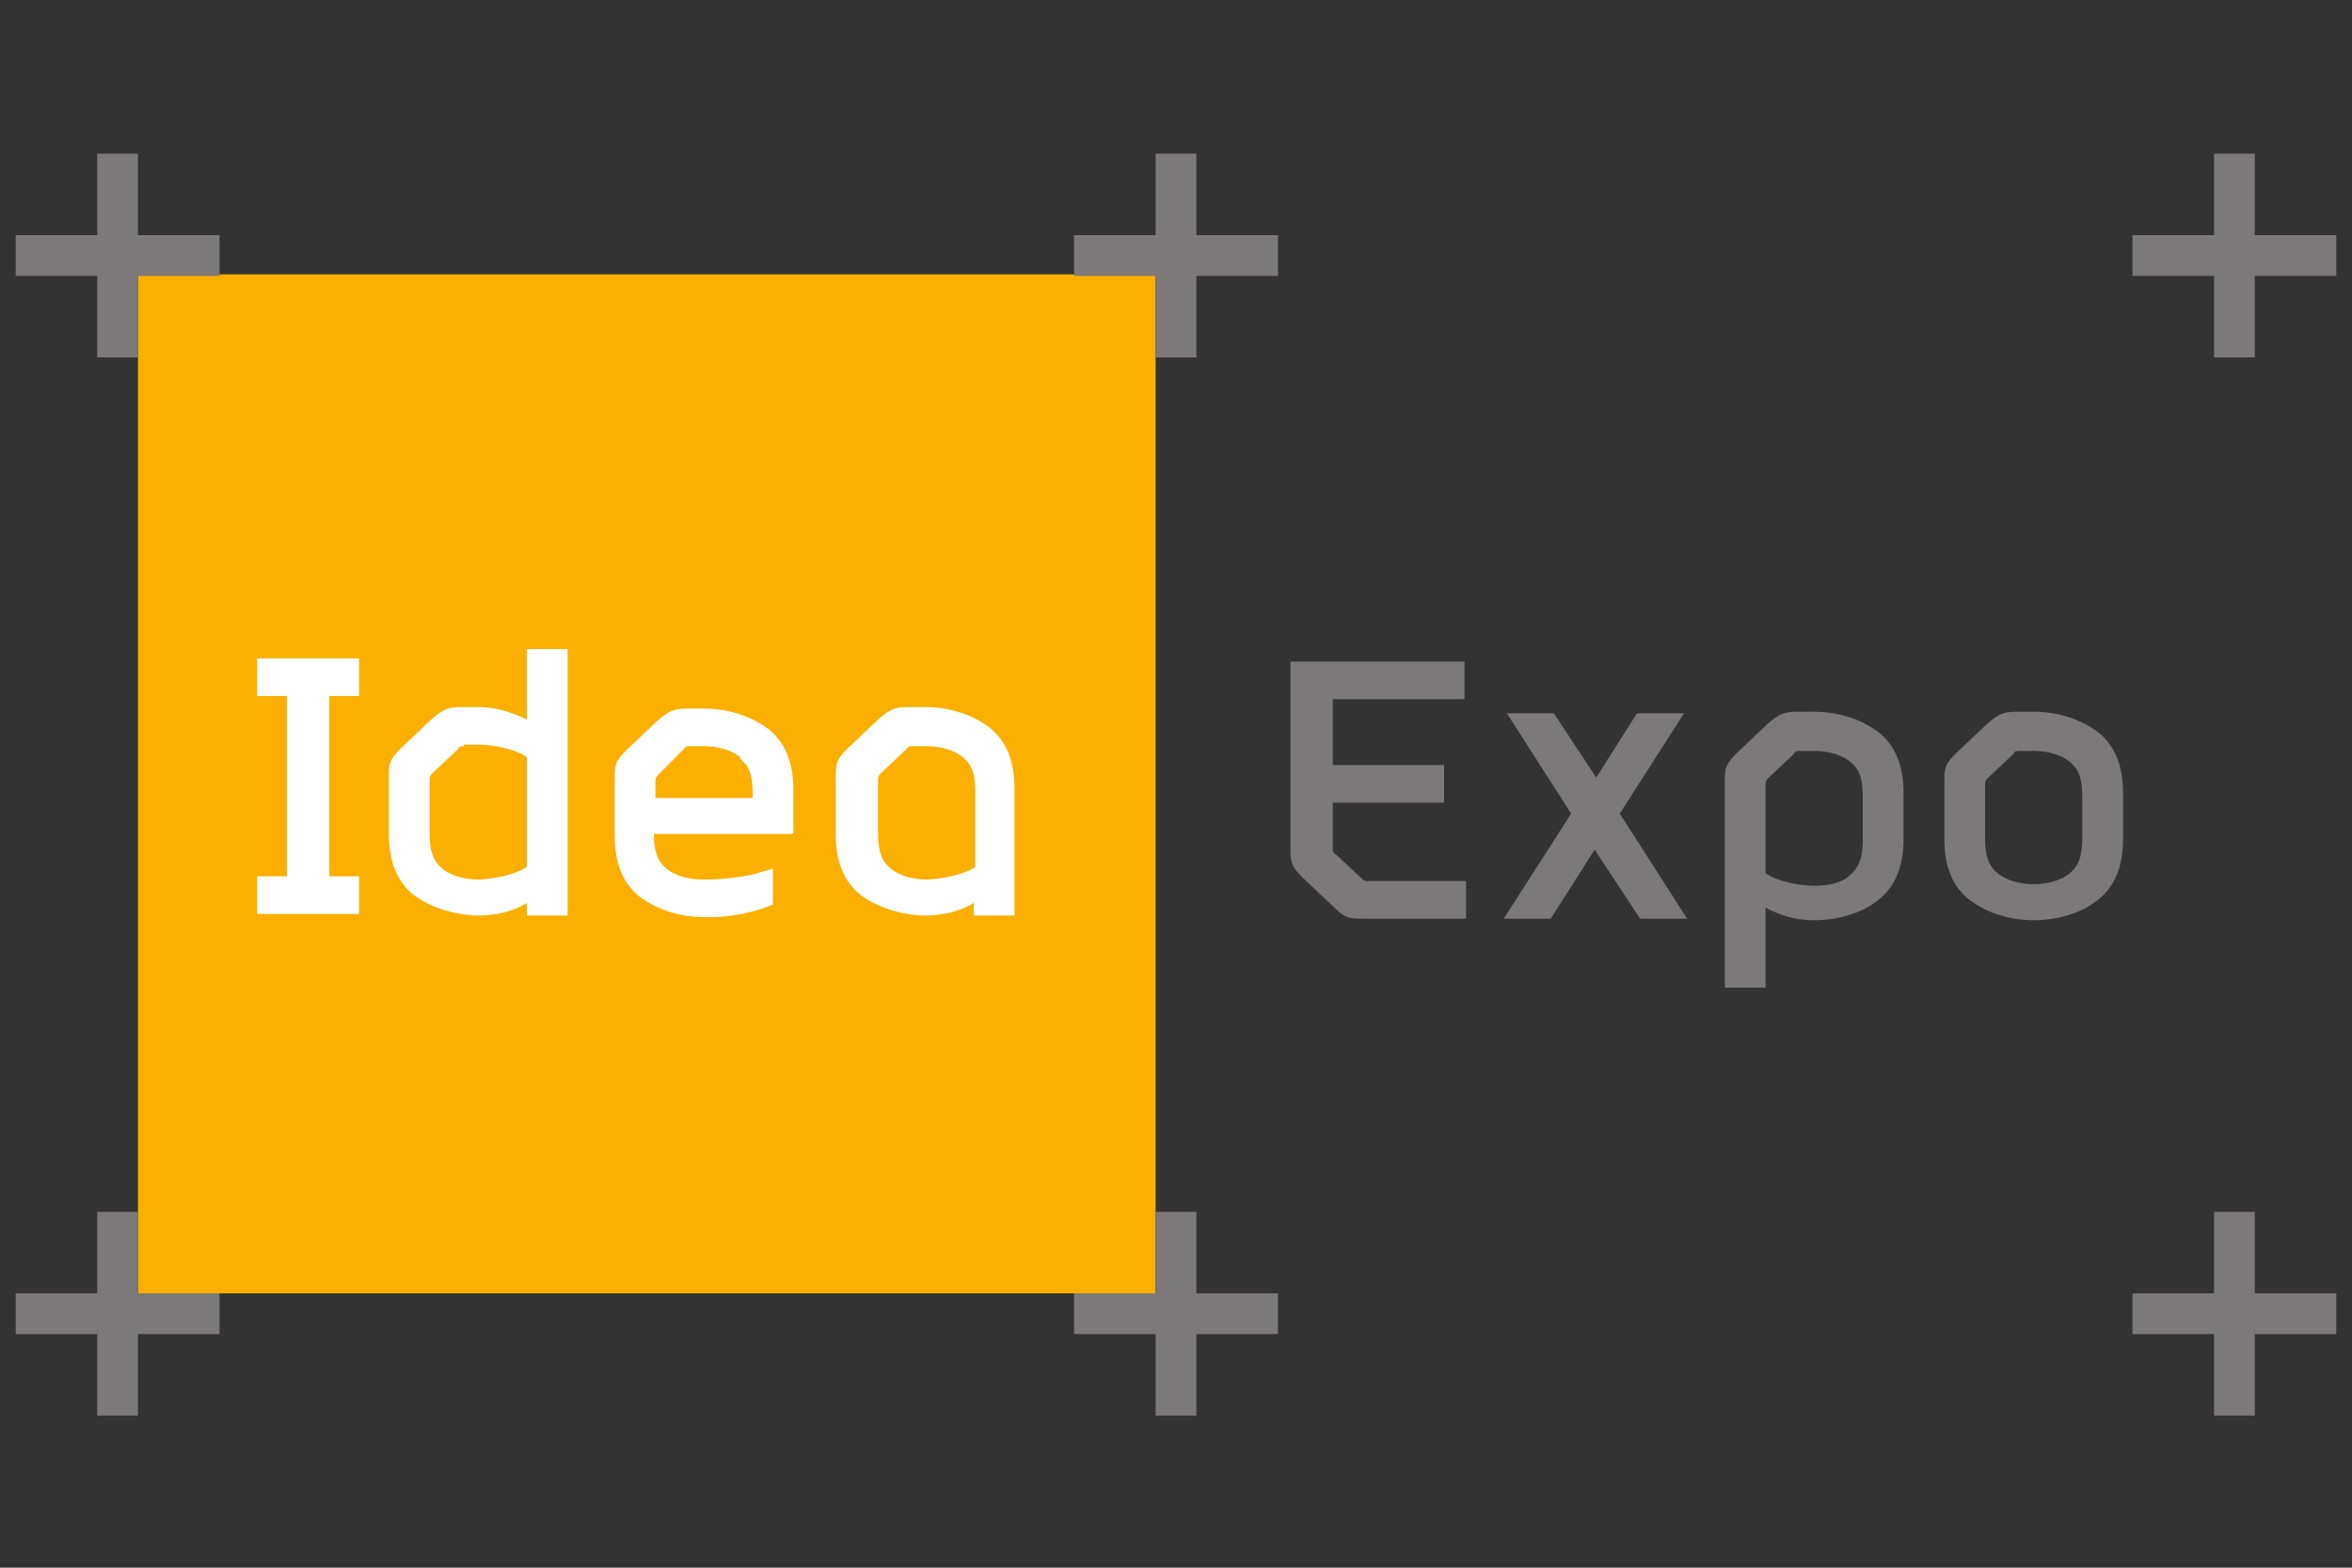
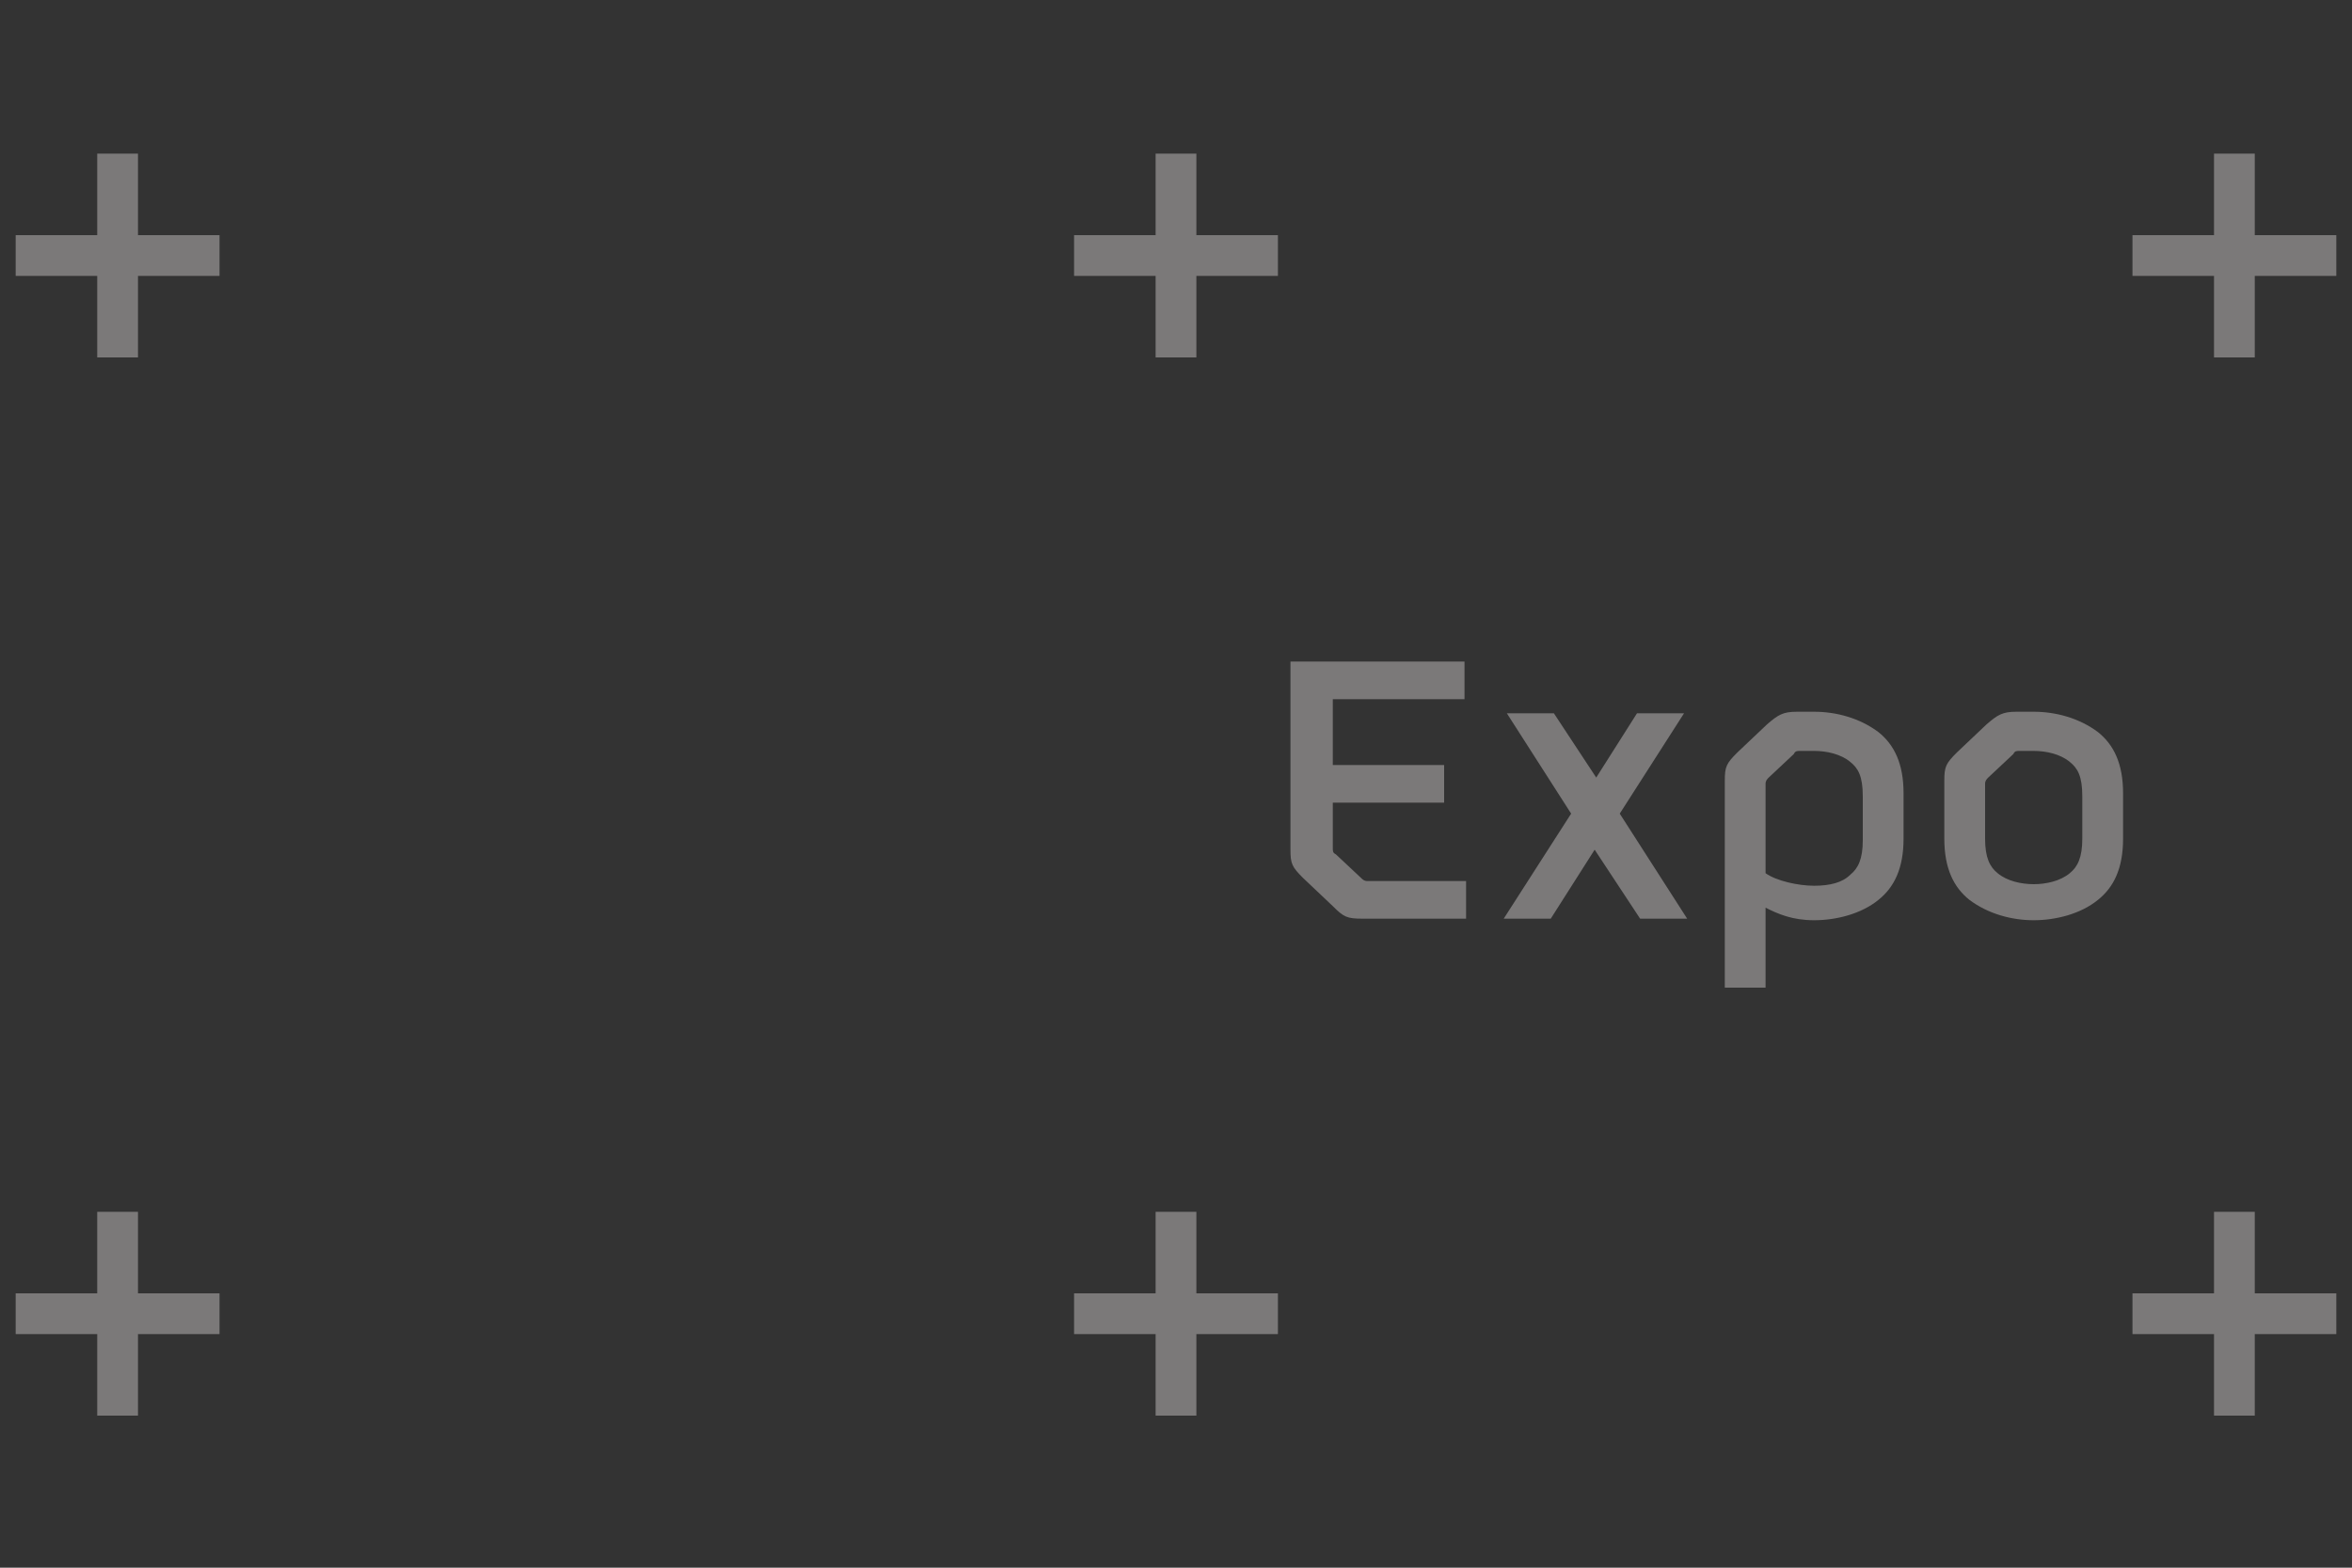
<svg xmlns="http://www.w3.org/2000/svg" xmlns:ns1="http://www.inkscape.org/namespaces/inkscape" xmlns:ns2="http://sodipodi.sourceforge.net/DTD/sodipodi-0.dtd" version="1.1" viewBox="0 0 150 100">
  <rect x="0" y="0" width="150" height="100" fill="#333333" stroke="none" />
  <defs>
    <style>
      .st0 {
        fill: url(#Gradient_bez_nazwy);
      }

      .st1 {
        fill: #fff;
      }

      .st2 {
        mask: url(#mask);
      }

      .st3 {
        fill: none;
      }

      .st4 {
        fill: #fbaf00;
      }

      .st5 {
        clip-path: url(#clippath-1);
      }

      .st6 {
        fill: #7b7979;
      }

      .st7 {
        clip-path: url(#clippath-2);
      }

      .st8 {
        fill: url(#Gradient_bez_nazwy_2);
      }

      .st9 {
        clip-path: url(#clippath);
      }
    </style>
    <clipPath id="clippath">
      <rect class="st3" x="1" y="9.8" width="148" height="80.5" />
    </clipPath>
    <clipPath id="clippath-1">
      <rect class="st3" x="8.8" y="17.5" width="64.9" height="64.9" />
    </clipPath>
    <clipPath id="clippath-2">
      <polygon class="st3" points="8.8 82.5 73.7 82.5 73.7 17.5 8.8 82.5" />
    </clipPath>
    <linearGradient id="Gradient_bez_nazwy" data-name="Gradient bez nazwy" x1="-221.2" y1="471.3" x2="-220.7" y2="471.3" gradientTransform="translate(77967.7 -166073) scale(352.4)" gradientUnits="userSpaceOnUse">
      <stop offset="0" stop-color="#fff" stop-opacity="0" />
      <stop offset=".8" stop-color="#fff" stop-opacity="0" />
      <stop offset="1" stop-color="#fff" stop-opacity="0" />
    </linearGradient>
    <mask id="mask" x="-48513.3" y="-48486.8" width="96991.6" height="96991.6" maskUnits="userSpaceOnUse">
      <g id="mask54">
        <g id="g64">
          <g id="g62">
            <g id="g60">
              <g id="g58">
                <path id="path56" class="st0" d="M-48513.3,48504.8H48478.3V-48486.8H-48513.3V48504.8Z" ns1:connector-curvature="0" />
              </g>
            </g>
          </g>
        </g>
      </g>
    </mask>
    <linearGradient id="Gradient_bez_nazwy_2" data-name="Gradient bez nazwy 2" x1="-220.3" y1="468" x2="-219.8" y2="468" gradientTransform="translate(27395.8 58239) scale(124.3 -124.3)" gradientUnits="userSpaceOnUse">
      <stop offset="0" stop-color="#7b7979" />
      <stop offset=".8" stop-color="#575a5c" />
      <stop offset="1" stop-color="#575a5c" />
    </linearGradient>
  </defs>
  <g id="svg8" ns1:version="0.92.4 (5da689c313, 2019-01-14)">
    <ns2:namedview id="base" bordercolor="#666666" borderopacity="1.0" fit-margin-bottom="0" fit-margin-left="12" fit-margin-right="12" fit-margin-top="0" ns1:current-layer="layer1" ns1:cx="201.71478" ns1:cy="64.276587" ns1:document-units="mm" ns1:pageopacity="0.0" ns1:pageshadow="2" ns1:window-height="970" ns1:window-maximized="1" ns1:window-width="1920" ns1:window-x="-12" ns1:window-y="-12" ns1:zoom="0.98994949" pagecolor="#ffffff" showgrid="false" />
    <g id="layer1" ns1:groupmode="layer" ns1:label="Layer 1">
      <g id="g18" ns1:label="idea_expo_znak_CMYK_PANTONE">
-         <path id="path20" class="st4" d="M8.8,82.5h64.9V17.5H8.8v64.9Z" ns1:connector-curvature="0" />
        <g id="g22">
          <g class="st9">
            <g id="g24">
              <g id="g30">
                <g id="g90">
                  <g class="st5">
                    <g id="g88">
                      <g id="g86">
                        <g class="st7">
                          <g id="g84">
                            <g id="g82">
                              <g class="st2">
                                <g id="g80">
                                  <g id="g78">
-                                     <path id="path76" class="st8" d="M8.8,82.5h64.9V17.5L8.8,82.5Z" ns1:connector-curvature="0" />
+                                     <path id="path76" class="st8" d="M8.8,82.5h64.9L8.8,82.5Z" ns1:connector-curvature="0" />
                                  </g>
                                </g>
                              </g>
                            </g>
                          </g>
                        </g>
                      </g>
                    </g>
                  </g>
                </g>
              </g>
              <g id="g92">
                <path id="path94" class="st6" d="M132.8,50.8c0-1.3-.3-1.8-.8-2.2-.6-.5-1.5-.7-2.3-.7h-.9c-.2,0-.3,0-.4.2l-1.6,1.5c-.1.1-.2.2-.2.4v3.5c0,1.2.3,1.8.8,2.2.6.5,1.5.7,2.3.7s1.7-.2,2.3-.7c.5-.4.8-1,.8-2.2v-2.7ZM135.4,50.8v2.7c0,1.9-.6,3.1-1.6,3.9-1.1.9-2.7,1.3-4.1,1.3s-2.9-.4-4.1-1.3c-1-.8-1.6-2-1.6-3.9v-3.7c0-.9.1-1.1.8-1.8l1.9-1.8c.7-.6,1-.8,1.9-.8h1.1c1.4,0,2.9.4,4.1,1.3,1,.8,1.6,2,1.6,3.9M118.8,50.8c0-1.3-.3-1.8-.8-2.2-.6-.5-1.5-.7-2.3-.7h-.9c-.2,0-.3,0-.4.2l-1.6,1.5c-.1.1-.2.2-.2.4v5.7c.7.5,2.1.8,3.1.8s1.8-.2,2.3-.7c.5-.4.8-1,.8-2.2v-2.7ZM121.4,50.8v2.7c0,1.9-.6,3.1-1.6,3.9-1.1.9-2.7,1.3-4.1,1.3s-2.3-.4-3.1-.8v5.1h-2.6v-13.2c0-.9.1-1.1.8-1.8l1.9-1.8c.7-.6,1-.8,1.9-.8h1.1c1.4,0,2.9.4,4.1,1.3,1,.8,1.6,2,1.6,3.9M87.2,56.2h6.3v2.4h-6.6c-1,0-1.2-.1-1.9-.8l-1.9-1.8c-.7-.7-.8-.9-.8-1.8v-12h11.1v2.4h-8.4v4.2h7.1v2.4h-7.1v2.9c0,.2,0,.3.2.4l1.6,1.5c.1.1.2.2.4.2M103.3,51.9l4.3,6.7h-3l-2.9-4.4-2.8,4.4h-3l4.3-6.7-4.1-6.4h3l2.7,4.1,2.6-4.1h3l-4.1,6.4ZM73.7,77.3v5.2h-5.2v2.6h5.2v5.2h2.6v-5.2h5.2v-2.6h-5.2v-5.2h-2.6ZM141.2,77.3v5.2h-5.2v2.6h5.2v5.2h2.6v-5.2h5.2v-2.6h-5.2v-5.2h-2.6ZM141.2,9.8v5.2h-5.2v2.6h5.2v5.2h2.6v-5.2h5.2v-2.6h-5.2v-5.2h-2.6ZM6.2,77.3v5.2H1v2.6h5.2v5.2h2.6v-5.2h5.2v-2.6h-5.2v-5.2h-2.6ZM73.7,9.8v5.2h-5.2v2.6h5.2v5.2h2.6v-5.2h5.2v-2.6h-5.2v-5.2h-2.6ZM8.8,9.8v5.2h5.2v2.6h-5.2v5.2h-2.6v-5.2H1v-2.6h5.2v-5.2h2.6Z" ns1:connector-curvature="0" />
              </g>
              <g id="g96">
-                 <path id="path98" class="st1" d="M61.4,48.3c-.6-.5-1.5-.7-2.3-.7h-.9c-.2,0-.3,0-.4.2l-1.6,1.5c-.1.1-.2.2-.2.4v3.5c0,1.2.3,1.8.8,2.2.6.5,1.5.7,2.3.7s2.4-.3,3.1-.8v-4.8c0-1.3-.3-1.8-.8-2.2M64.7,58.4h-2.6v-.8c-.8.5-1.9.8-3.1.8s-2.9-.4-4.1-1.3c-1-.8-1.6-2-1.6-3.9v-3.7c0-.9.1-1.1.8-1.8l1.9-1.8c.7-.6,1-.8,1.9-.8h1.1c1.4,0,2.9.4,4.1,1.3,1,.8,1.6,2,1.6,3.9v7.9ZM47.2,48.3c-.6-.5-1.5-.7-2.3-.7h-.9c-.2,0-.3,0-.4.2l-1.6,1.6c-.1.1-.2.2-.2.4v1.1h6.2v-.3c0-1.3-.3-1.8-.8-2.2M50.5,53.2h-8.8c0,1.2.3,1.8.8,2.2.6.5,1.5.7,2.3.7h.4c.9,0,2.5-.2,3.1-.4l1-.3v2.3c-1.2.5-2.6.8-4,.8h-.4c-1.4,0-2.9-.4-4.1-1.3-1-.8-1.6-2-1.6-3.9v-3.7c0-.9.1-1.1.8-1.8l1.9-1.8c.7-.6,1-.8,1.9-.8h1.1c1.4,0,2.9.4,4.1,1.3,1,.8,1.6,2,1.6,3.9v2.7ZM22.9,44.4h-1.9v11.5h1.9v2.4h-6.5v-2.4h1.9v-11.5h-1.9v-2.4h6.5v2.4ZM29.6,47.6c-.2,0-.3,0-.4.2l-1.6,1.5c-.1.1-.2.2-.2.4v3.5c0,1.2.3,1.8.8,2.2.6.5,1.5.7,2.3.7s2.4-.3,3.1-.8v-7c-.7-.5-2.1-.8-3.1-.8h-.9ZM36.2,58.4h-2.6v-.8c-.8.5-1.9.8-3.1.8s-2.9-.4-4.1-1.3c-1-.8-1.6-2-1.6-3.9v-3.7c0-.9.1-1.1.8-1.8l1.9-1.8c.7-.6,1-.8,1.9-.8h1.1c1.2,0,2.3.4,3.1.8v-4.5h2.6v16.8Z" ns1:connector-curvature="0" />
-               </g>
+                 </g>
            </g>
          </g>
        </g>
      </g>
    </g>
  </g>
</svg>